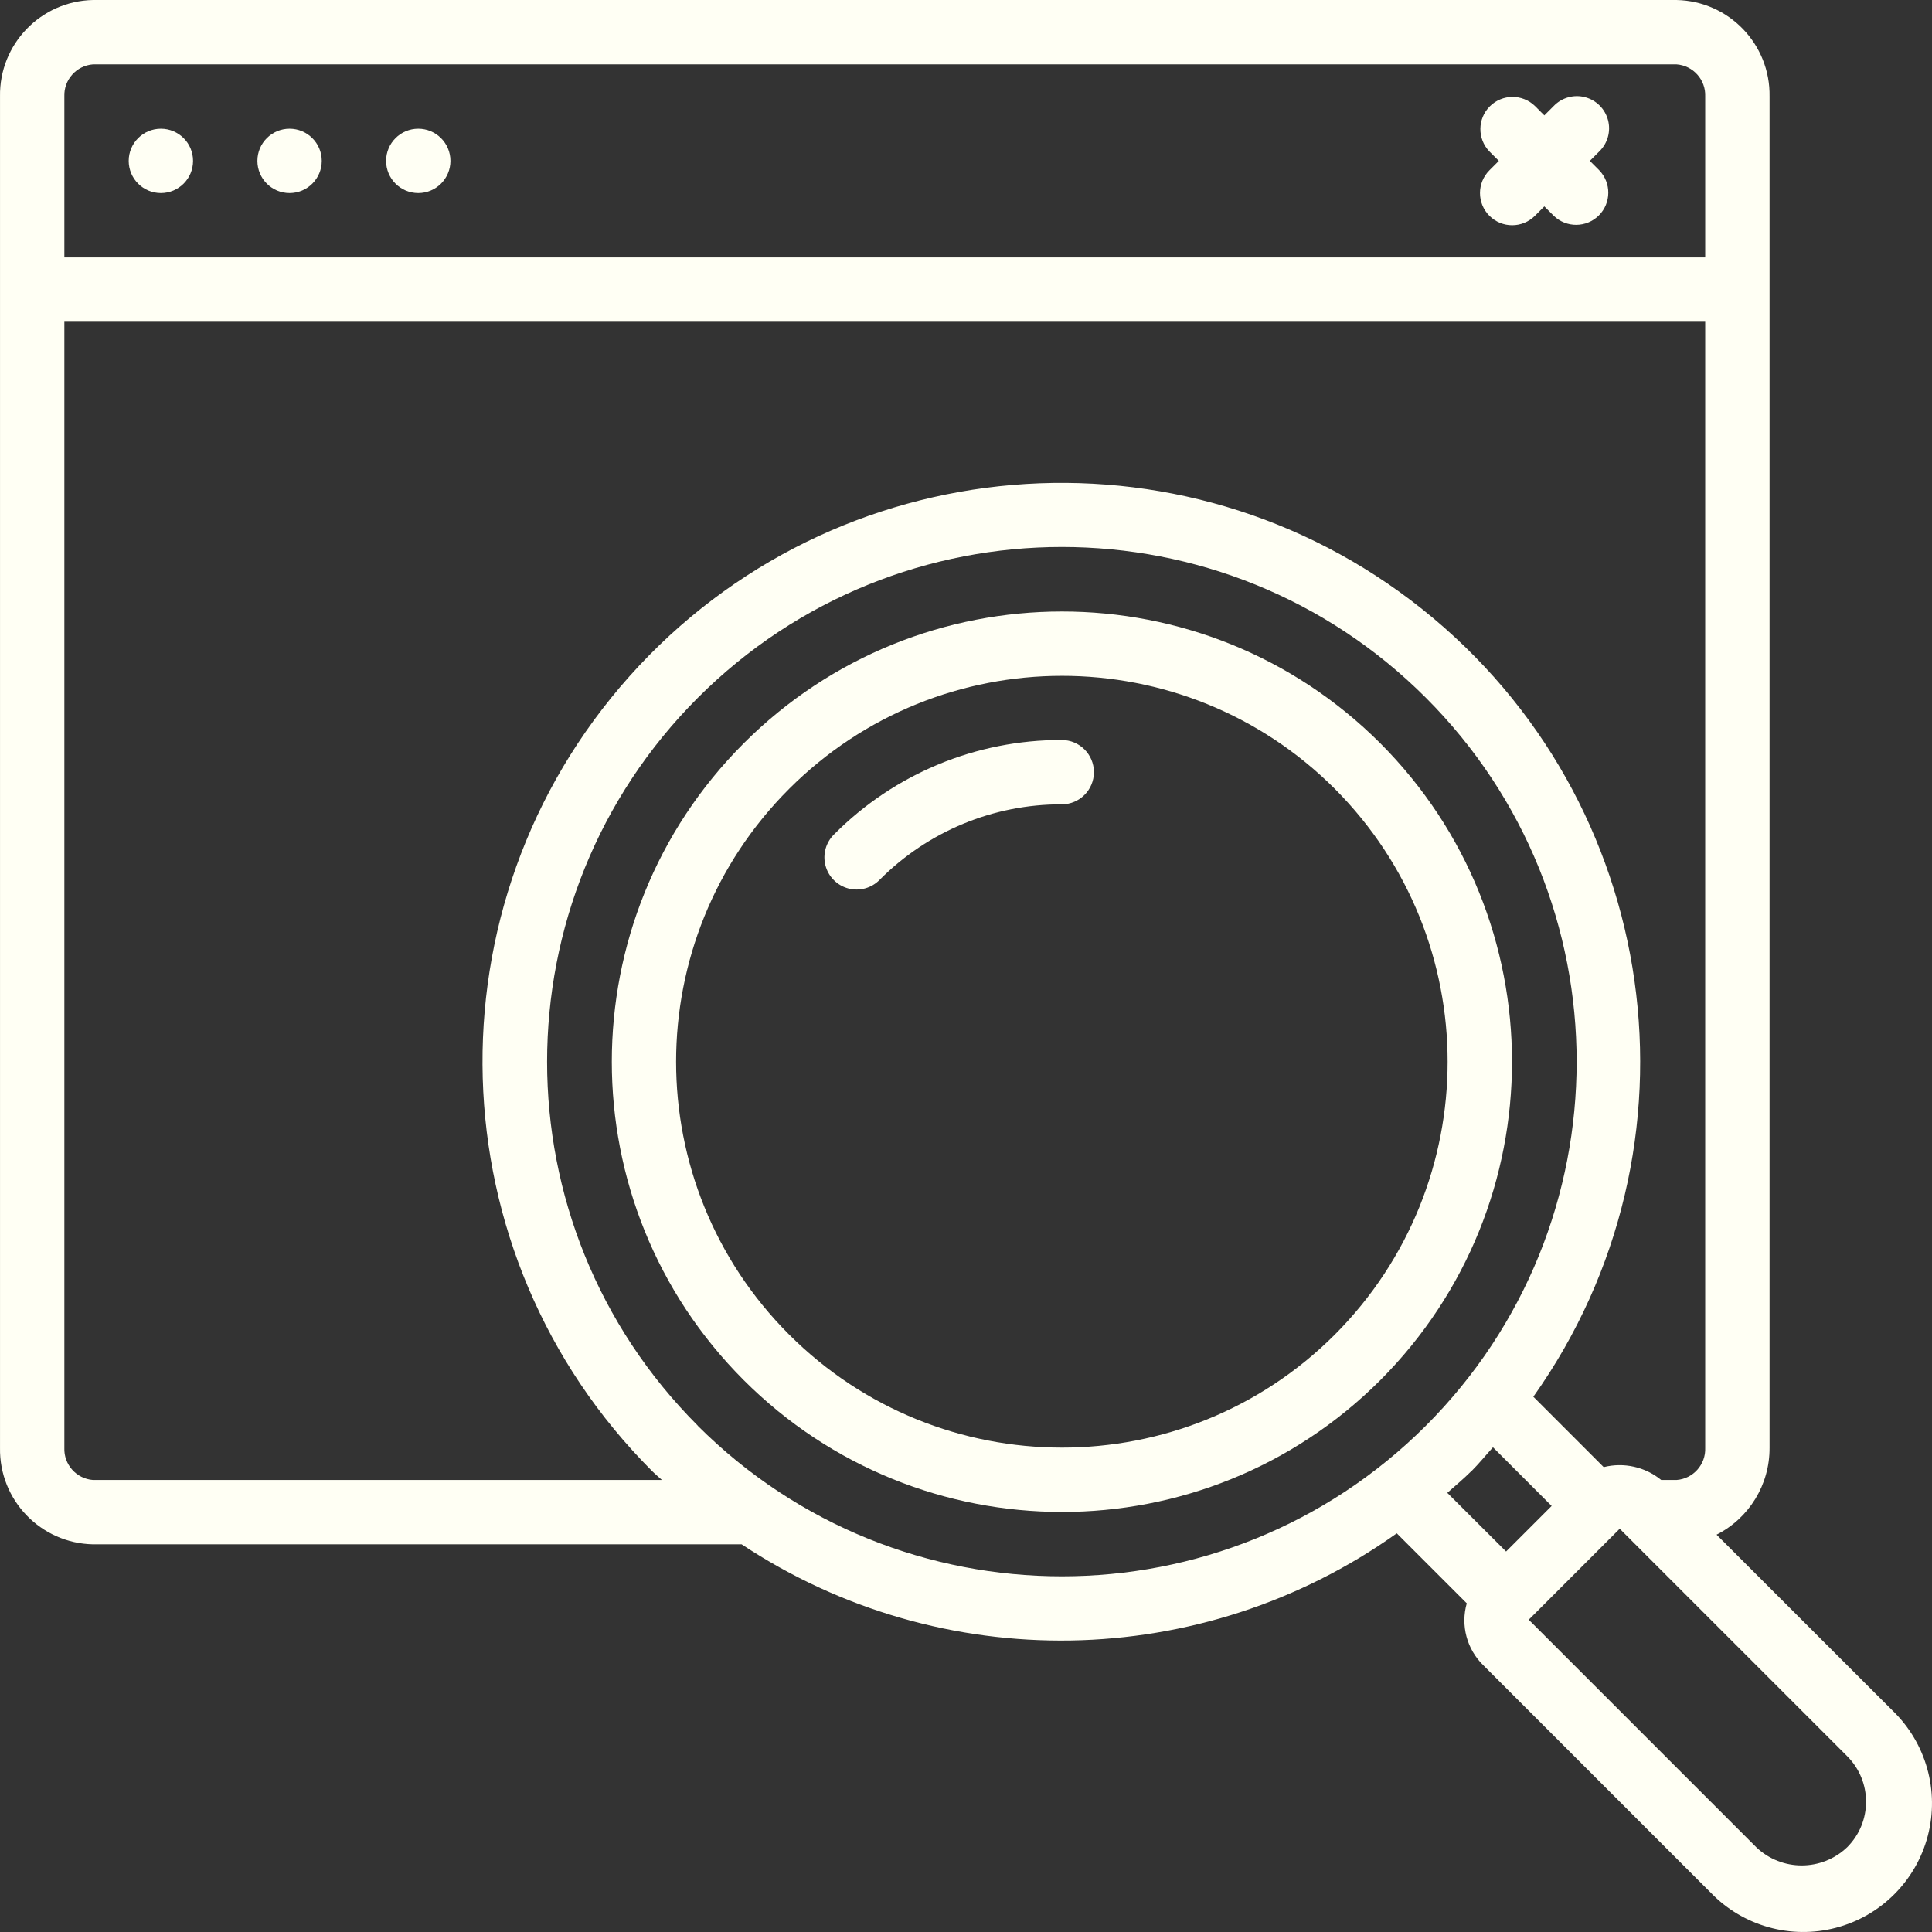
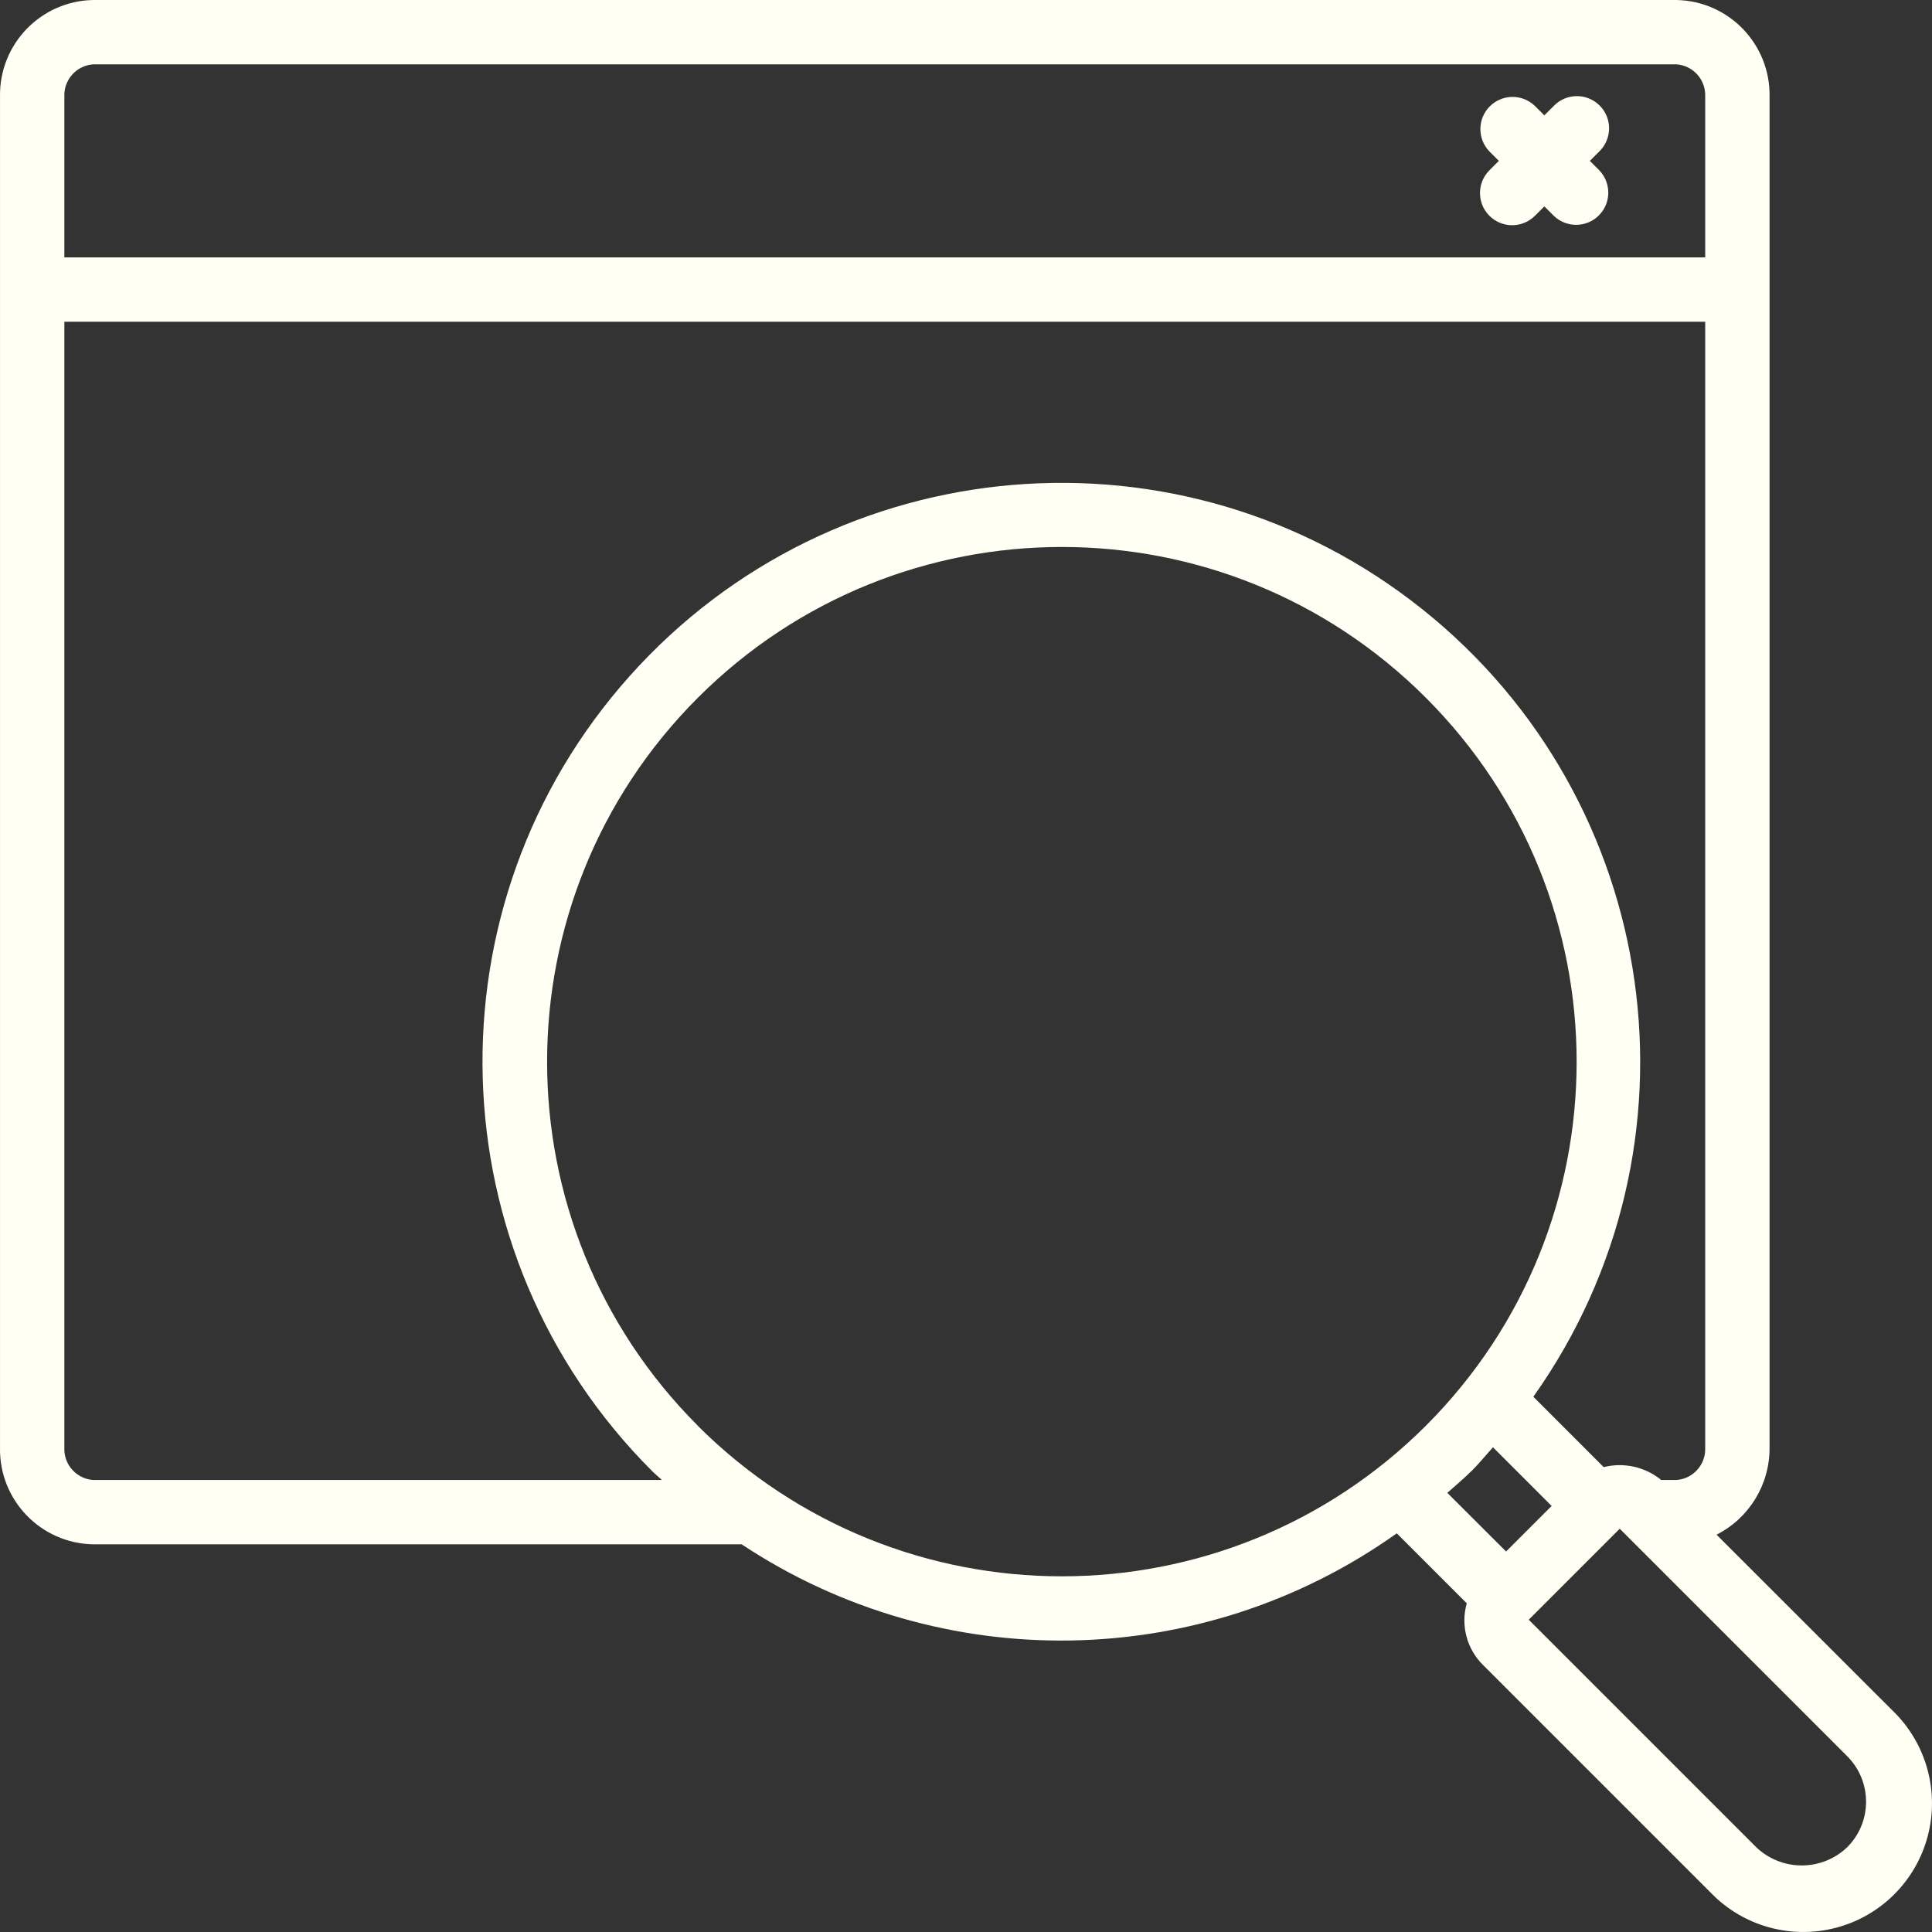
<svg xmlns="http://www.w3.org/2000/svg" id="Capa_1" enable-background="new 0 0 600.262 600.262" height="300" viewBox="0 0 600.262 600.262" width="300" version="1.1">
  <rect x="0" y="0" width="600.262" height="600.262" fill="#333333" stroke="none" />
  <g width="100%" height="100%" transform="matrix(1,0,0,1,0,0)">
    <g>
      <g id="Page-1">
        <g id="_x30_01---Search-Browser">
          <path id="Path" clip-rule="evenodd" d="m462.753 67.046c3.903 3.902 10.231 3.902 14.134 0l2.929-2.929 2.929 2.929c3.922 3.788 10.157 3.734 14.013-.122s3.91-10.09.122-14.013l-2.929-2.929 2.929-2.929c2.599-2.51 3.641-6.226 2.726-9.721s-3.644-6.224-7.139-7.139-7.211.127-9.721 2.726l-2.929 2.929-2.929-2.929c-3.922-3.788-10.157-3.734-14.013.122s-3.91 10.09-.122 14.013l2.929 2.929-2.929 2.929c-3.902 3.903-3.902 10.231 0 14.134z" fill-rule="evenodd" fill="#fffff4" fill-opacity="1" data-original-color="#000000ff" stroke="none" stroke-opacity="1" />
-           <path id="Shape" d="m428.837 230.912c-54.642-54.59-143.189-54.562-197.796.063s-54.608 143.171 0 197.796 143.154 54.653 197.796.063c54.581-54.685 54.581-143.237 0-197.922zm-14.145 183.778c-46.833 46.789-122.725 46.765-169.528-.053s-46.804-122.71 0-169.528 122.695-46.842 169.528-.053c46.769 46.874 46.769 122.76 0 169.634z" fill="#fffff4" fill-opacity="1" data-original-color="#000000ff" stroke="none" stroke-opacity="1" />
-           <path id="Path_1_" clip-rule="evenodd" d="m329.875 229.912c-26.526-.073-51.978 10.47-70.682 29.279-2.599 2.51-3.641 6.226-2.726 9.721s3.644 6.224 7.139 7.139 7.211-.127 9.721-2.726c14.965-15.046 35.327-23.479 56.548-23.421 5.521 0 9.996-4.475 9.996-9.996.001-5.52-4.475-9.996-9.996-9.996z" fill-rule="evenodd" fill="#fffff4" fill-opacity="1" data-original-color="#000000ff" stroke="none" stroke-opacity="1" />
          <path id="Shape_1_" d="m533.326 476.816c10.156-5.153 16.53-15.601 16.464-26.989v-419.837c.279-16.249-12.641-29.66-28.889-29.988h-492.008c-16.248.328-29.167 13.74-28.889 29.988v419.836c-.279 16.249 12.641 29.66 28.889 29.988h201.531c62.023 41.081 142.942 39.722 203.55-3.419l21.741 21.742c-1.951 6.864.013 14.246 5.118 19.232l70.682 70.682c10.039 10.394 24.905 14.563 38.885 10.904s24.897-14.577 28.556-28.556c3.659-13.98-.509-28.846-10.904-38.885zm-504.433-456.822h492.008c5.175.389 9.111 4.811 8.896 9.996v49.98h-509.8v-49.98c-.214-5.185 3.721-9.607 8.896-9.996zm0 439.828c-5.175-.389-9.111-4.811-8.897-9.996v-349.863h509.801v349.863c.214 5.185-3.721 9.607-8.896 9.996h-4.768c-4.992-4.081-11.618-5.563-17.873-3.998l-21.861-21.861c55.233-77.811 40.079-185.213-34.526-244.705s-182.686-50.359-246.251 20.807-60.482 179.589 7.024 247.029c1 1 1.999 1.779 2.999 2.719zm187.927-16.853c-62.457-62.46-62.455-163.726.004-226.184s163.725-62.458 226.184 0 62.461 163.723.004 226.184c-62.51 62.38-163.721 62.38-226.232 0zm240.326 14.134c2.389-2.389 4.488-4.998 6.717-7.437l18.223 18.223-14.154 14.154-18.263-18.223c2.489-2.229 5.048-4.328 7.437-6.717zm116.774 116.815c-7.909 7.555-20.36 7.555-28.269 0l-70.682-70.682 28.269-28.269 70.682 70.682c7.805 7.807 7.805 20.462 0 28.269z" fill="#fffff4" fill-opacity="1" data-original-color="#000000ff" stroke="none" stroke-opacity="1" />
          <g clip-rule="evenodd" fill-rule="evenodd">
-             <circle id="Oval" cx="49.985" cy="49.983" r="9.996" fill="#fffff4" fill-opacity="1" data-original-color="#000000ff" stroke="none" stroke-opacity="1" />
-             <circle id="Oval_1_" cx="89.969" cy="49.983" r="9.996" fill="#fffff4" fill-opacity="1" data-original-color="#000000ff" stroke="none" stroke-opacity="1" />
-             <circle id="Oval_2_" cx="129.954" cy="49.983" r="9.996" fill="#fffff4" fill-opacity="1" data-original-color="#000000ff" stroke="none" stroke-opacity="1" />
-           </g>
+             </g>
        </g>
      </g>
    </g>
  </g>
</svg>